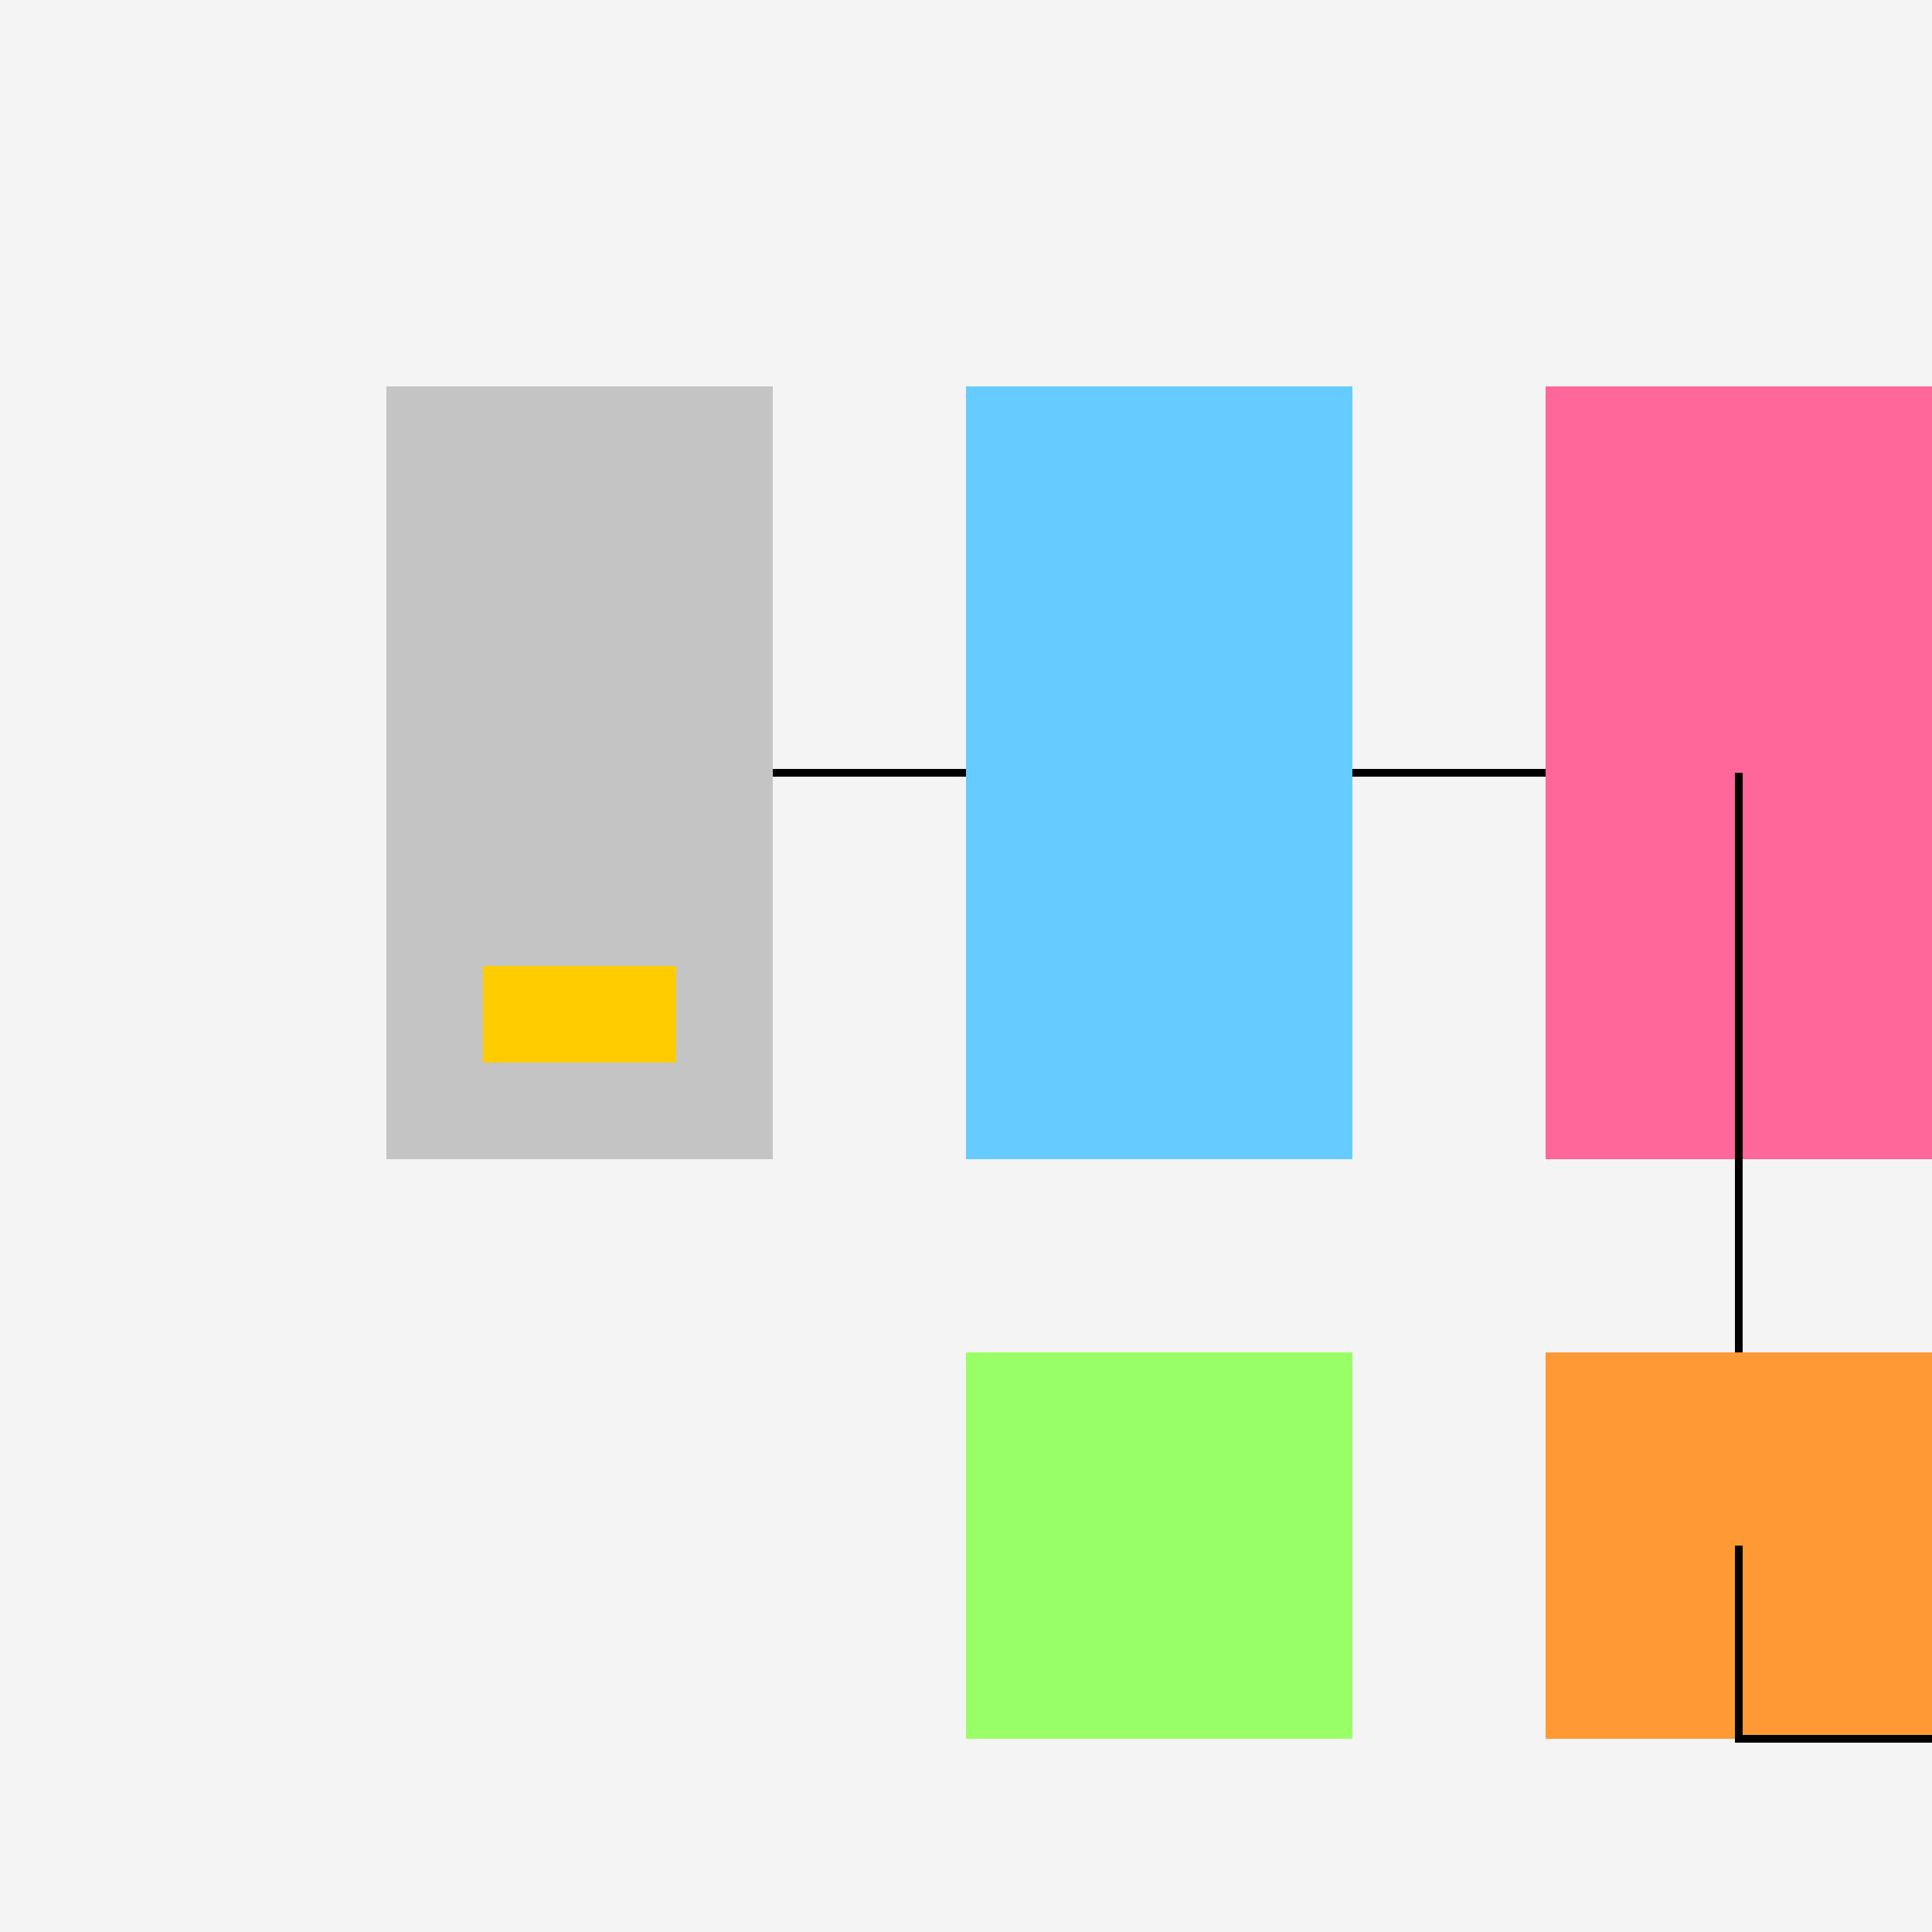
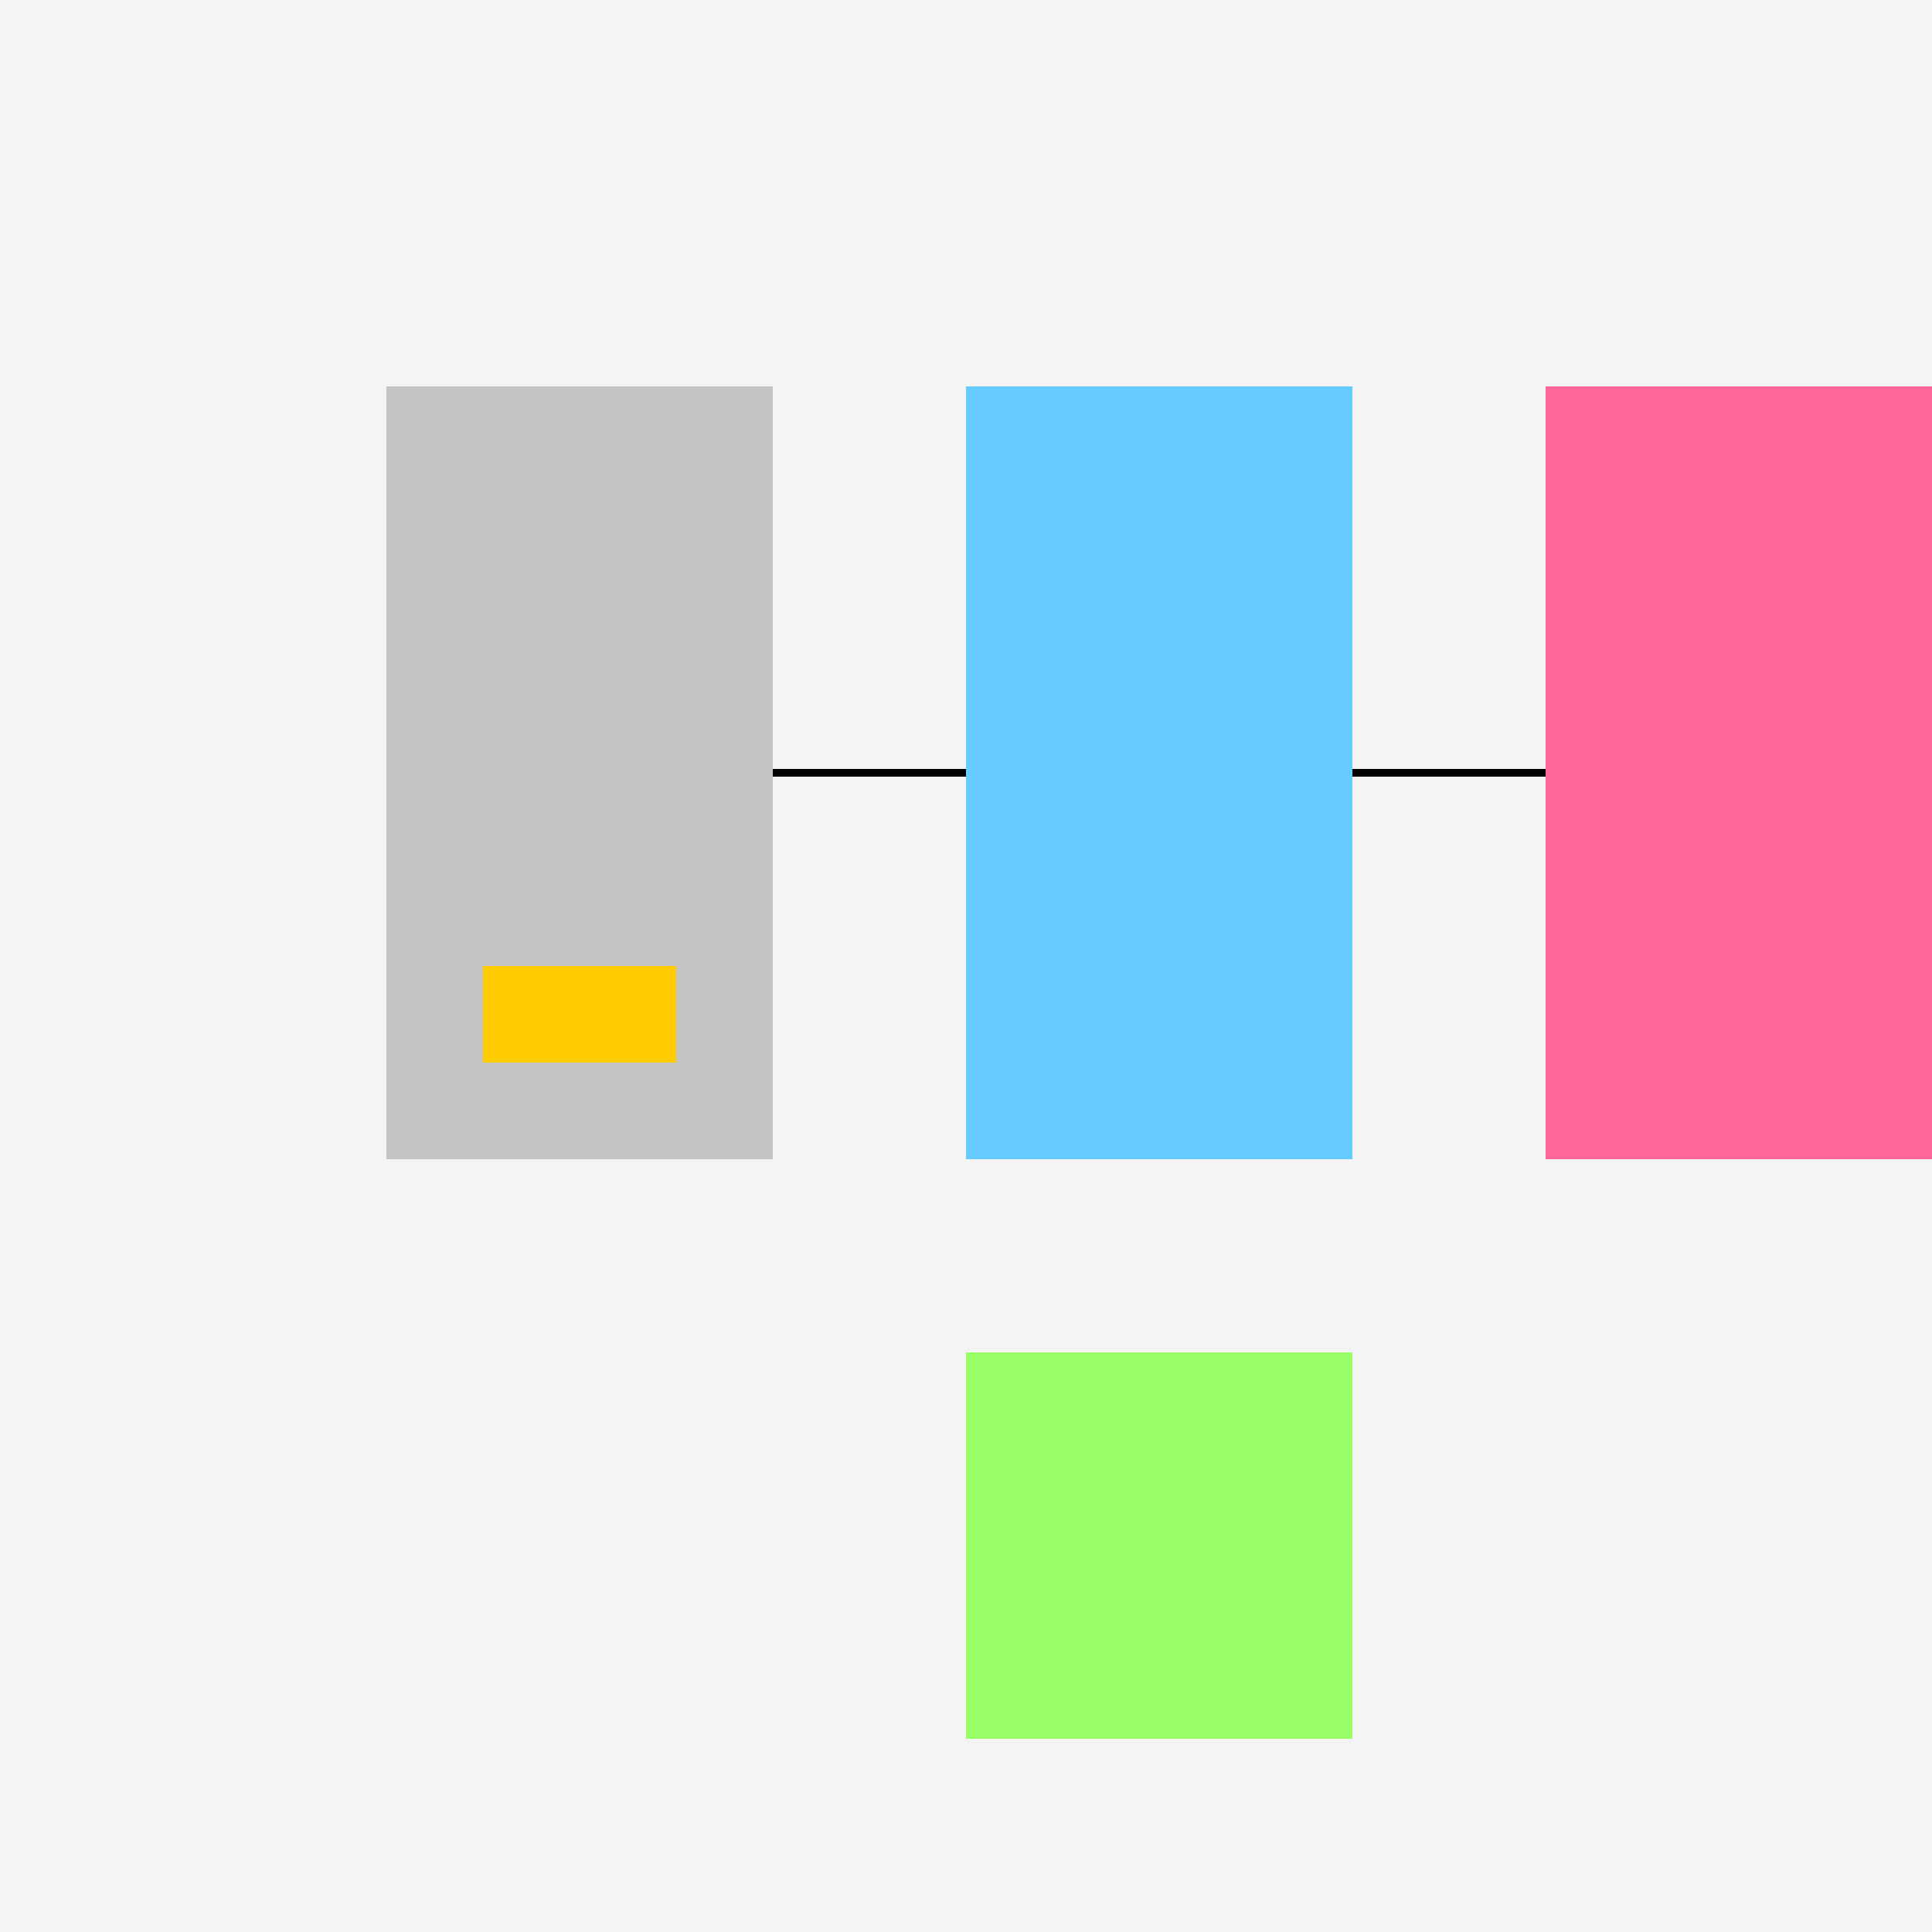
<svg xmlns="http://www.w3.org/2000/svg" width="500" height="500">
  <defs />
  <g>
    <rect fill="#F4F4F4" stroke="none" x="0" y="0" width="512" height="512" />
    <rect fill="#C4C4C4" stroke="none" x="100" y="100" width="100" height="200" />
    <rect fill="#FFCC00" stroke="none" x="125" y="250" width="50" height="25" />
    <rect fill="#66CCFF" stroke="none" x="250" y="100" width="100" height="200" />
    <rect fill="#FF6699" stroke="none" x="400" y="100" width="100" height="200" />
    <rect fill="#99FF66" stroke="none" x="250" y="350" width="100" height="100" />
-     <rect fill="#FF9933" stroke="none" x="400" y="350" width="100" height="100" />
    <path fill="none" stroke="#000000" paint-order="fill stroke markers" d=" M 200 200 L 250 200" stroke-miterlimit="10" stroke-width="2" stroke-dasharray="" />
    <path fill="none" stroke="#000000" paint-order="fill stroke markers" d=" M 350 200 L 400 200" stroke-miterlimit="10" stroke-width="2" stroke-dasharray="" />
-     <path fill="none" stroke="#000000" paint-order="fill stroke markers" d=" M 450 200 L 450 350" stroke-miterlimit="10" stroke-width="2" stroke-dasharray="" />
-     <path fill="none" stroke="#000000" paint-order="fill stroke markers" d=" M 450 400 L 450 450 L 500 450" stroke-miterlimit="10" stroke-width="2" stroke-dasharray="" />
    <path fill="none" stroke="#000000" paint-order="fill stroke markers" d=" M 500 400 L 550 400" stroke-miterlimit="10" stroke-width="2" stroke-dasharray="" />
  </g>
</svg>